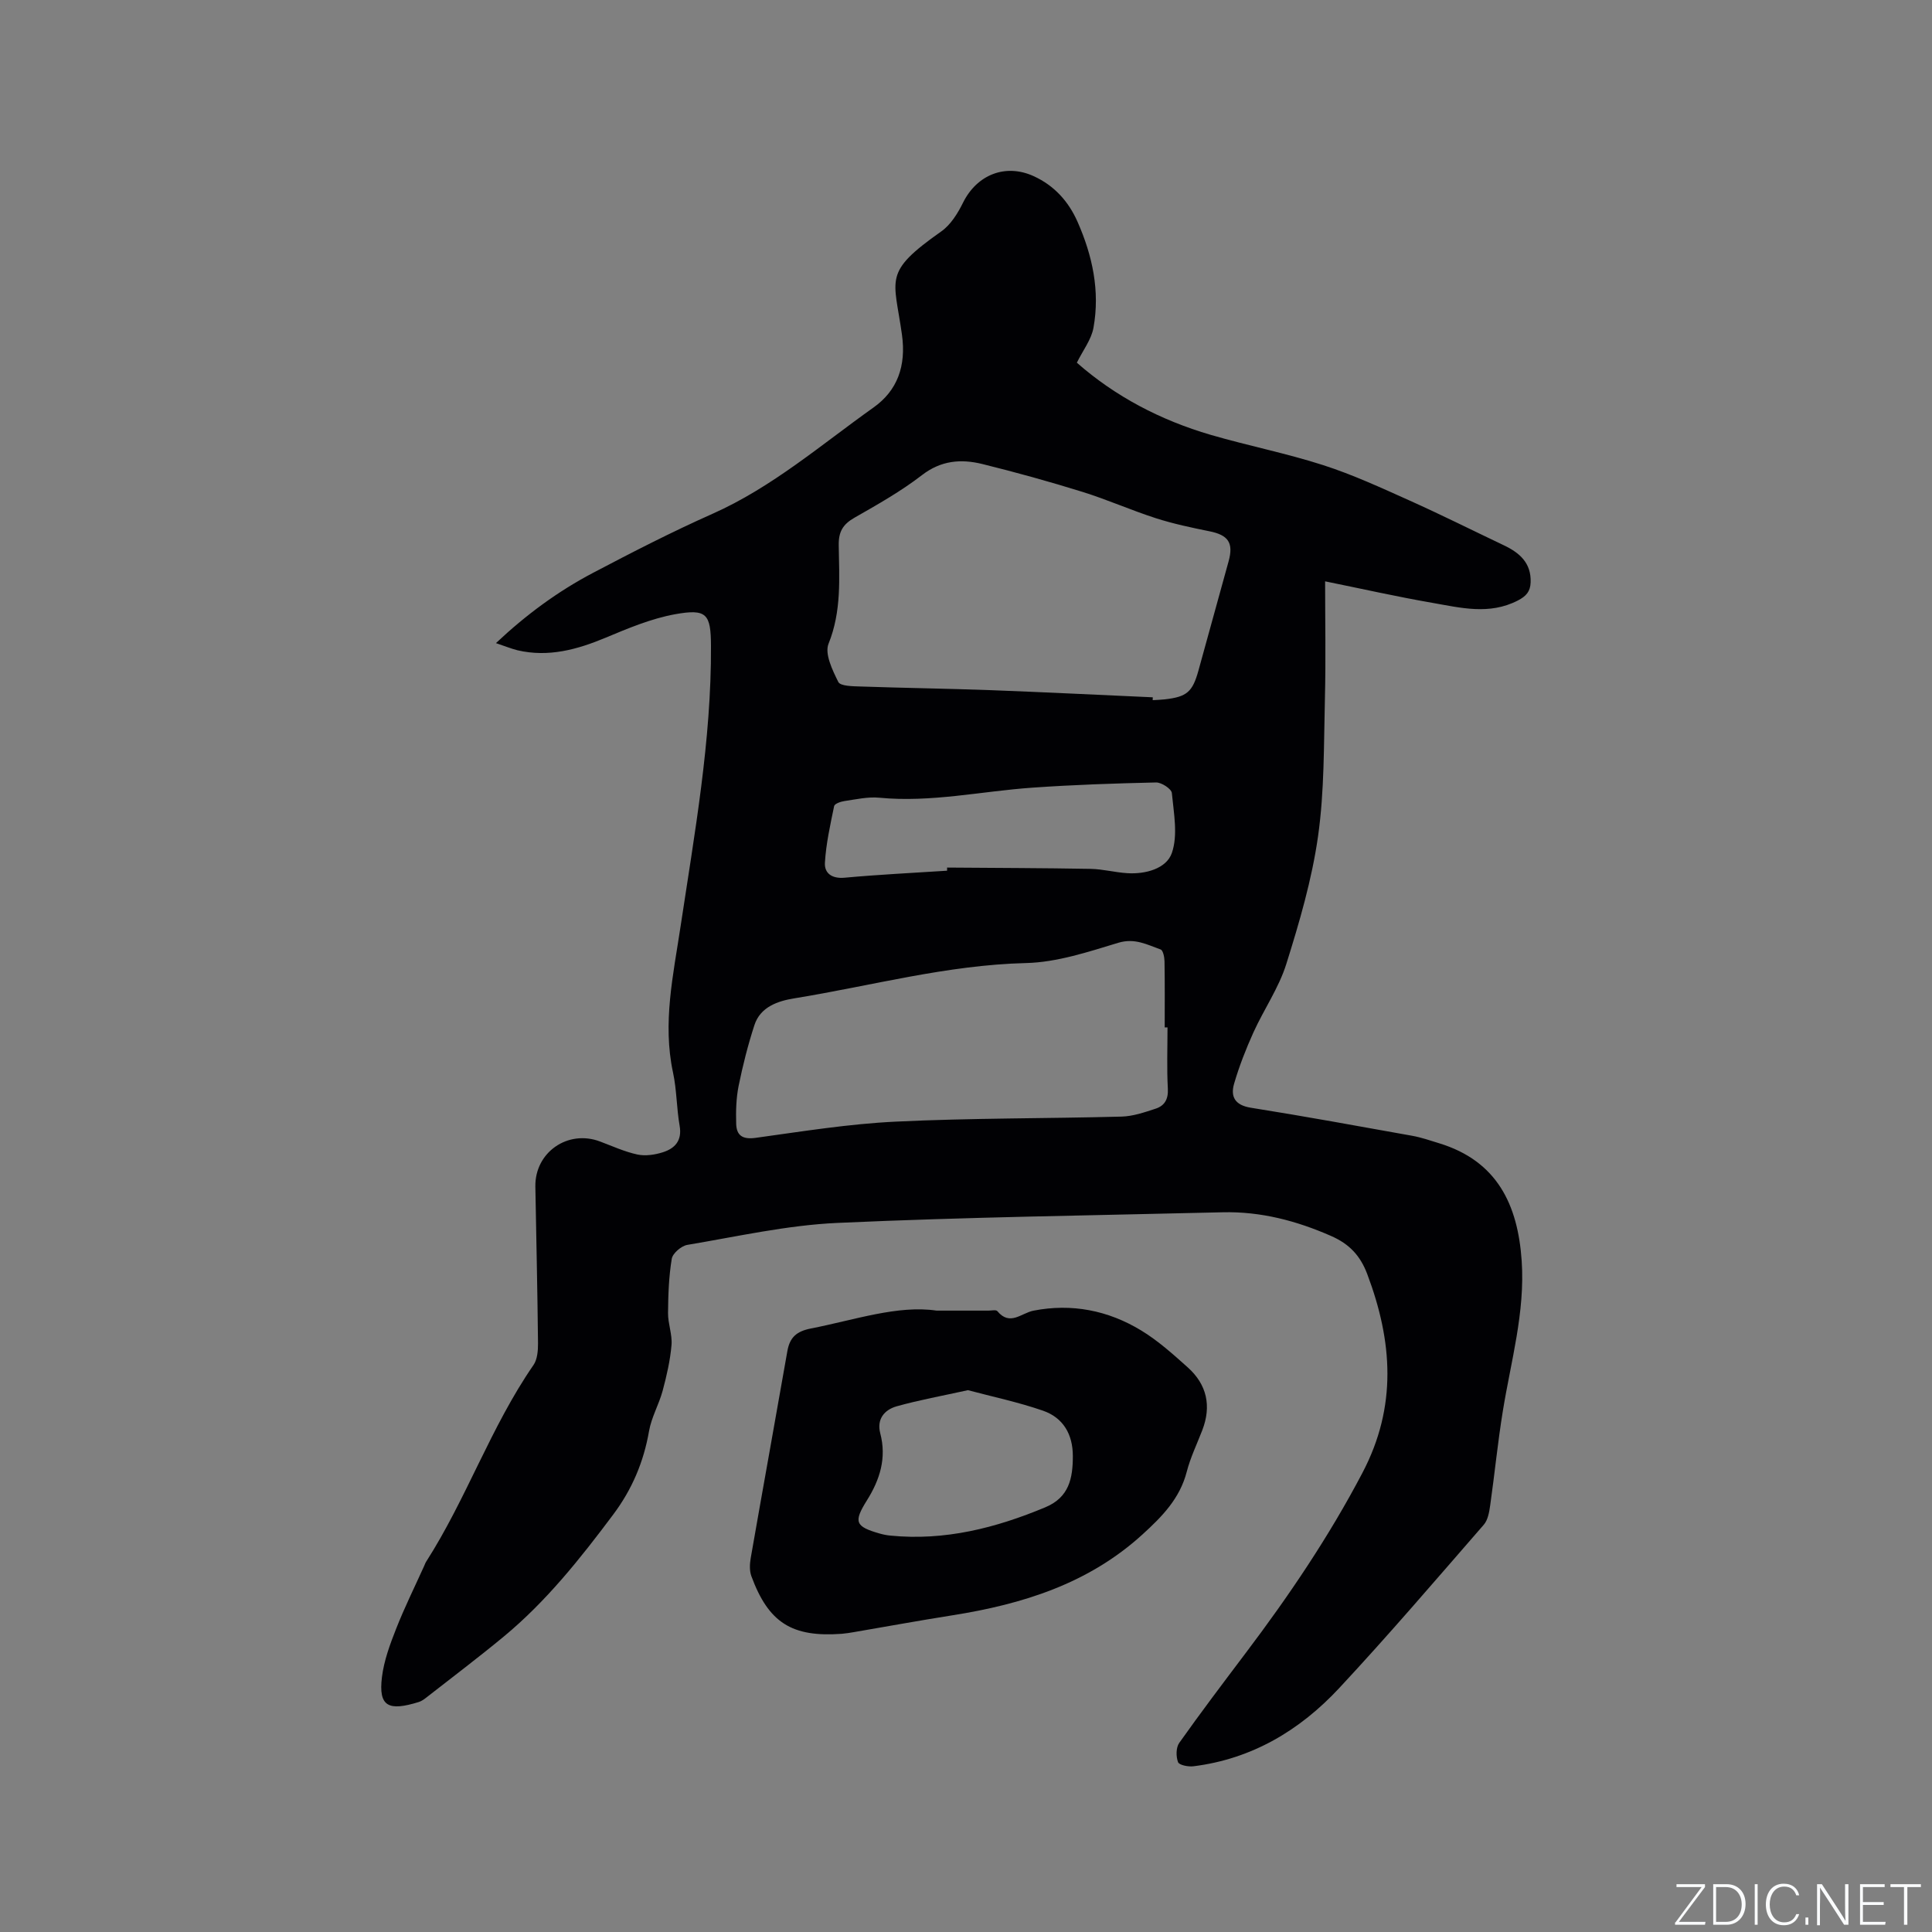
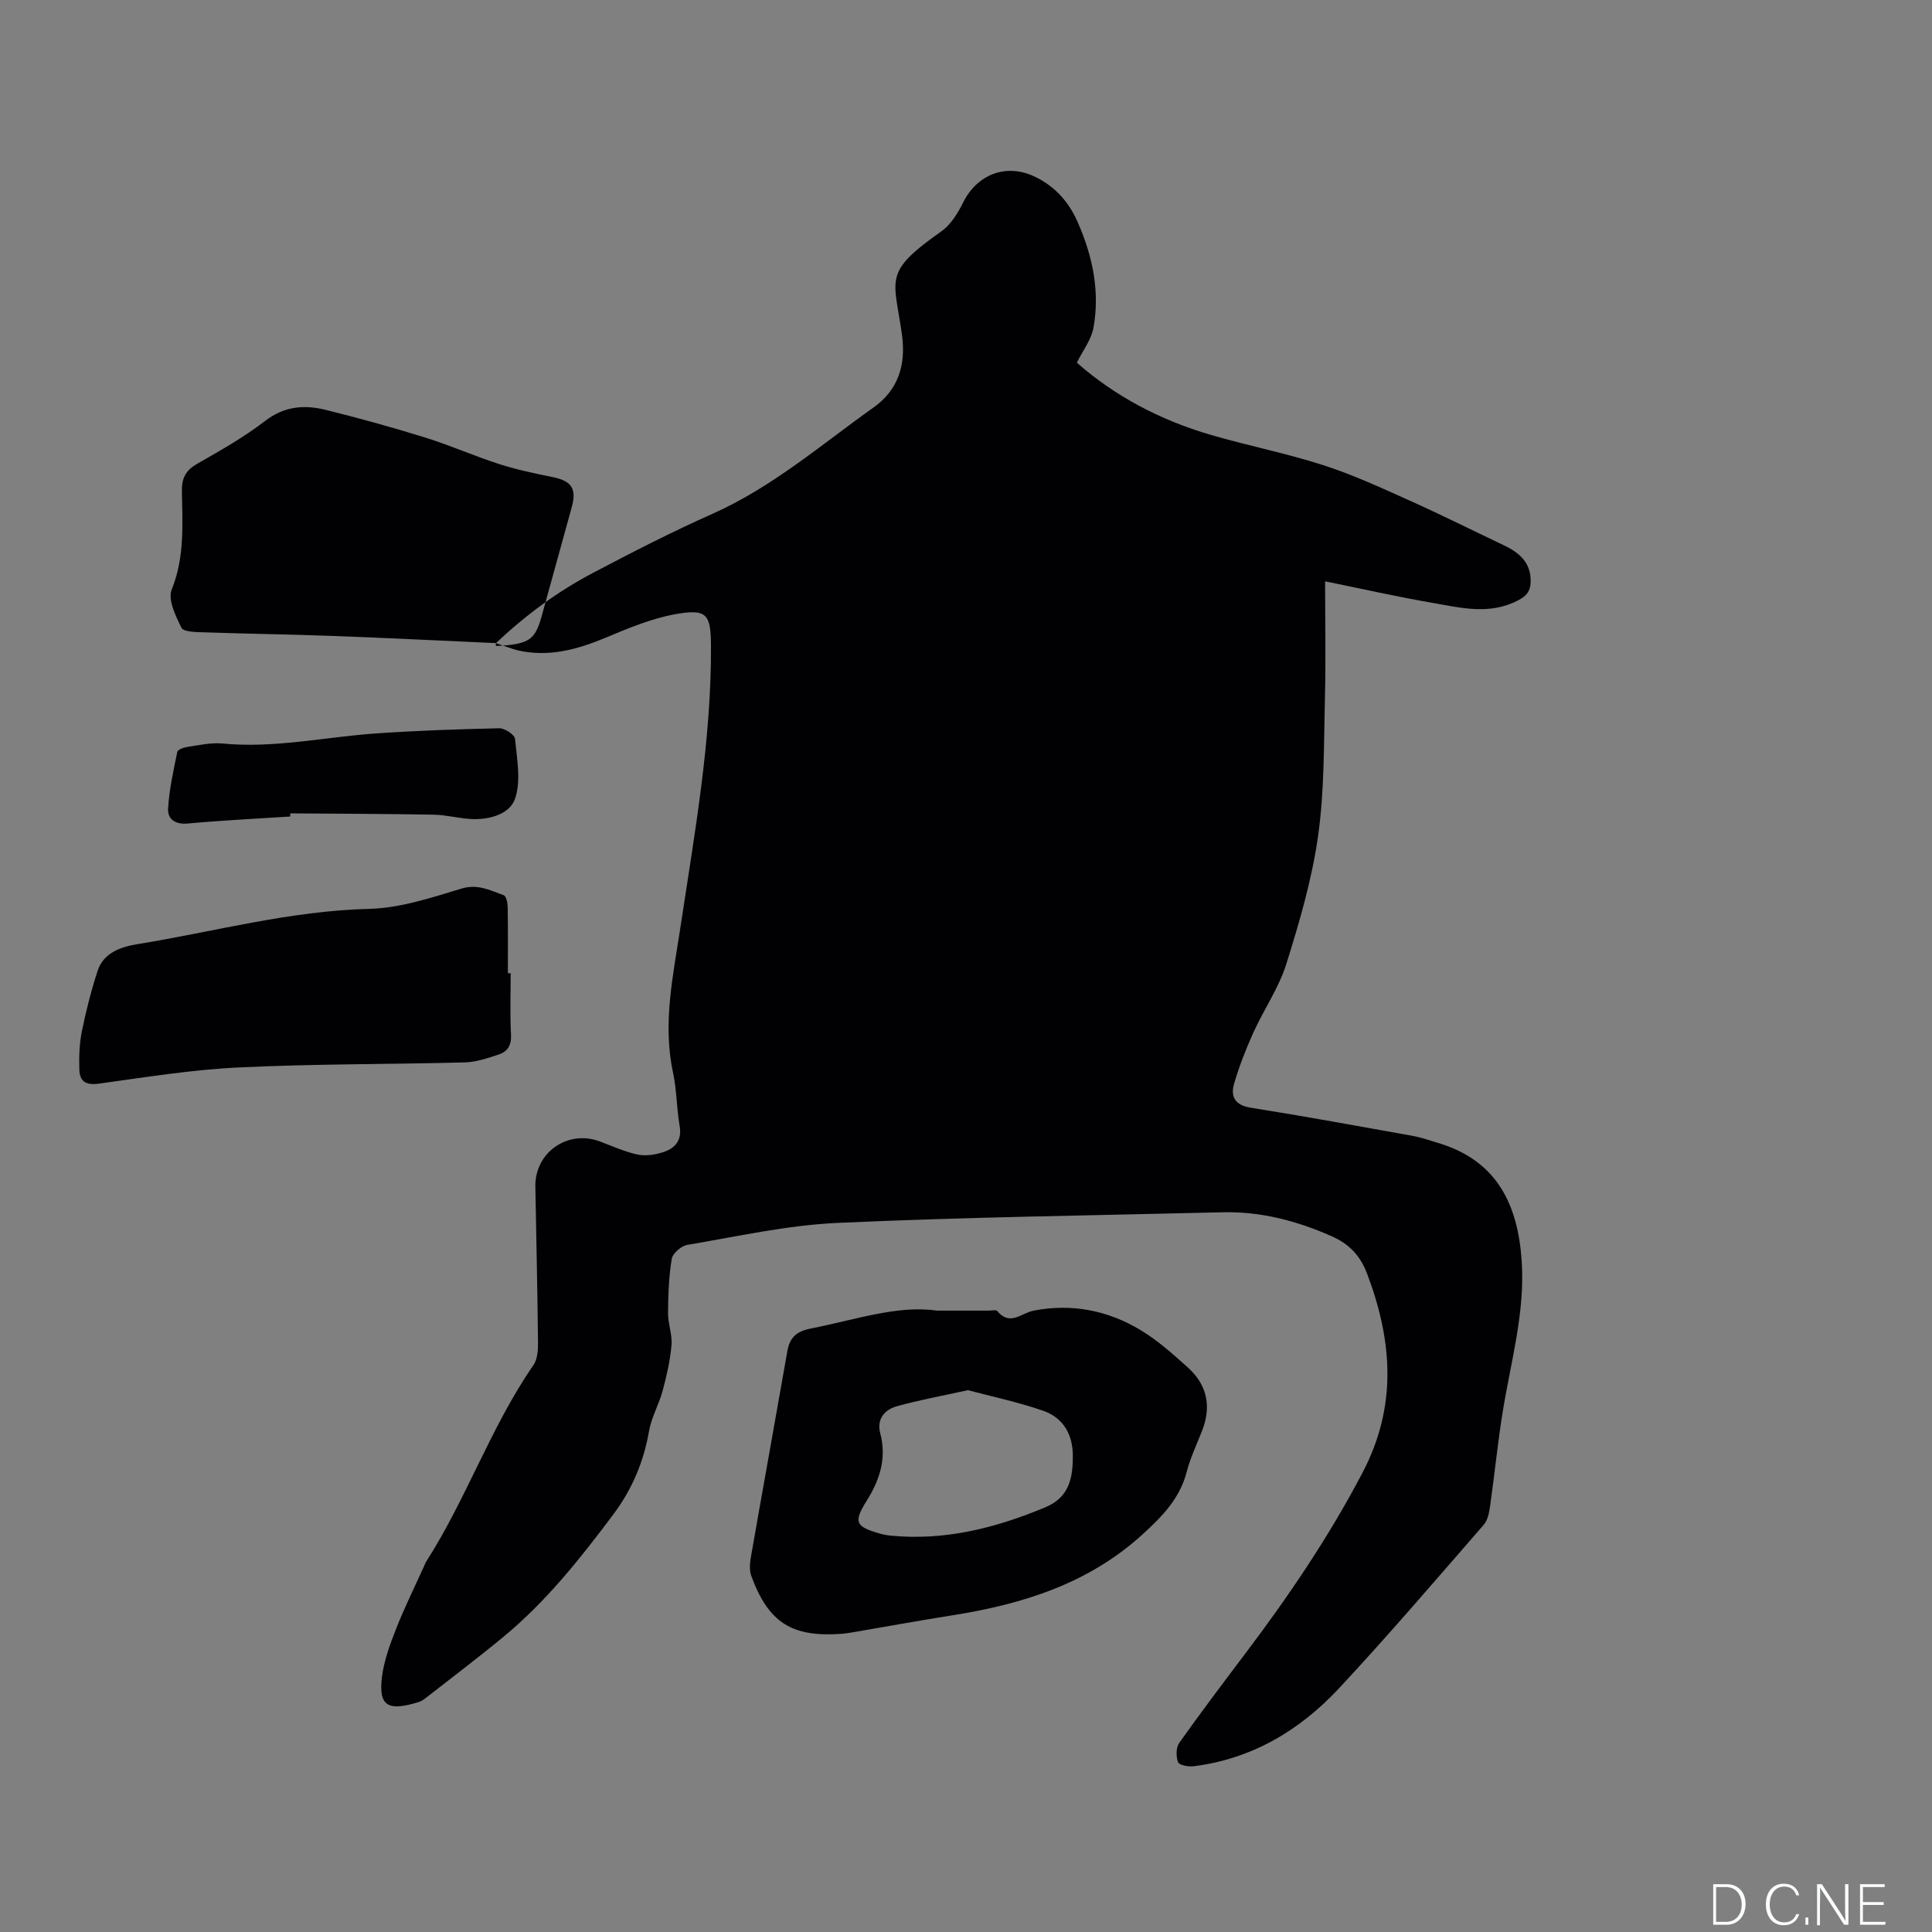
<svg xmlns="http://www.w3.org/2000/svg" enable-background="new 0 0 400 400" viewBox="0 0 400 400">
  <rect x="0" y="0" width="400" height="400" fill="#808080" stroke="none" />
  <g fill="#fafbfc">
-     <path d="m346.9 398 5.4-7.3h-5.2v-.6h5.9v.6l-5.4 7.2h5.5l-.1.6h-6.2v-.5z" />
    <path d="m354.7 390.1h2.8c2.3 0 3.9 1.6 3.9 4.1s-1.6 4.3-3.9 4.3h-2.8zm.6 7.8h2c2.2 0 3.3-1.6 3.3-3.6 0-1.8-1-3.6-3.3-3.6h-2z" />
-     <path d="m363.9 390.1v8.4h-.6v-8.4z" />
    <path d="m372.5 396.3c-.4 1.3-1.4 2.3-3.2 2.3-2.4 0-3.7-1.9-3.7-4.3 0-2.3 1.2-4.3 3.7-4.3 1.8 0 2.9 1 3.2 2.4h-.6c-.4-1.1-1.1-1.8-2.5-1.8-2.1 0-3 1.9-3 3.7s.9 3.7 3 3.7c1.4 0 2.1-.7 2.5-1.7z" />
    <path d="m373.8 398.5v-1.5h.6v1.5z" />
    <path d="m376.2 398.5v-8.4h1c1.3 2 4.4 6.7 4.9 7.6-.1-1.2-.1-2.4-.1-3.8v-3.8h.7v8.4h-.9c-1.2-1.9-4.4-6.8-5-7.7.1 1.1 0 2.3 0 3.9v3.9h-.6z" />
    <path d="m390 394.4h-4.3v3.5h4.7l-.1.6h-5.2v-8.4h5.1v.6h-4.5v3.1h4.3z" />
-     <path d="m394.2 390.7h-2.8v-.6h6.3v.6h-2.8v7.8h-.7z" />
  </g>
-   <path d="m102.68 133.15c6.29-5.92 12.85-10.73 20.07-14.53 8.15-4.29 16.35-8.5 24.76-12.24 12.36-5.5 22.49-14.3 33.34-22.01 4.95-3.51 6.79-8.6 5.89-15.08-1.64-11.78-4.03-12.8 8.13-21.37 1.95-1.37 3.42-3.74 4.51-5.95 2.88-5.82 8.8-8.17 14.65-5.49 4.26 1.95 7.19 5.22 9.05 9.41 3.1 7.01 4.69 14.35 3.31 21.98-.44 2.44-2.17 4.65-3.44 7.22 7.94 6.99 17.34 11.91 27.71 14.94 7.72 2.25 15.65 3.81 23.29 6.27 6.12 1.97 12.01 4.69 17.89 7.33 6.56 2.94 13 6.17 19.5 9.26 3.27 1.55 5.71 3.66 5.56 7.69-.07 1.86-.88 2.84-2.67 3.76-5.9 3.03-11.82 1.49-17.69.47-7.38-1.28-14.69-2.93-22.19-4.45 0 7.96.16 16.1-.04 24.24-.24 9.52-.09 19.13-1.42 28.52-1.27 8.96-3.85 17.79-6.57 26.45-1.55 4.96-4.65 9.41-6.82 14.2-1.55 3.43-2.94 6.98-3.99 10.59-.78 2.68.16 4.45 3.44 4.98 11.19 1.78 22.33 3.82 33.48 5.82 1.86.34 3.68.97 5.5 1.53 12.04 3.67 16.33 12.73 17.12 24.37.72 10.65-2.24 20.79-3.91 31.12-1.05 6.46-1.69 12.99-2.61 19.47-.2 1.4-.47 3.05-1.34 4.04-9.88 11.35-19.67 22.81-29.93 33.82-8.13 8.73-18.06 14.67-30.18 16.18-1.06.13-2.95-.24-3.18-.86-.44-1.16-.43-3.02.24-3.97 4.47-6.31 9.14-12.48 13.8-18.66 8.95-11.85 17.22-24.08 24.15-37.29 7.21-13.74 6.22-27.22.99-41.11-1.45-3.86-3.74-6.26-7.48-7.9-7.19-3.16-14.59-5.1-22.46-4.91-26.59.65-53.19.99-79.75 2.2-10.42.47-20.76 2.82-31.09 4.55-1.24.21-3.03 1.74-3.22 2.88-.61 3.69-.74 7.49-.77 11.24-.02 2.2.9 4.44.72 6.61-.27 3.18-1 6.35-1.83 9.45-.76 2.83-2.32 5.49-2.82 8.35-1.11 6.41-3.53 12.11-7.42 17.3-6.81 9.1-13.86 17.98-22.67 25.27-5.22 4.32-10.63 8.4-15.96 12.57-.49.39-1.04.79-1.62.97-6.23 1.93-8.4 1.02-7.63-5.17.42-3.4 1.66-6.76 2.93-9.98 1.74-4.43 3.86-8.7 5.82-13.04.13-.29.23-.6.4-.86 8.36-13.05 13.38-27.92 22.22-40.71.81-1.17.95-3 .94-4.52-.11-10.81-.36-21.62-.55-32.43-.12-7.09 6.72-11.85 13.38-9.34 2.56.96 5.1 2.13 7.75 2.7 1.65.35 3.6.06 5.25-.46 2.52-.8 4.03-2.42 3.49-5.49-.64-3.65-.59-7.43-1.37-11.03-2.2-10.25.05-20.18 1.56-30.22 2.9-19.27 6.39-38.49 6.3-58.09-.03-6.64-.86-7.76-7.48-6.56-4.91.9-9.68 2.9-14.33 4.85-5.9 2.46-11.82 4.09-18.22 2.61-1.4-.35-2.74-.91-4.49-1.49zm135.99 11.22c-.01.2-.01.4-.02.59.85-.05 1.69-.07 2.54-.17 4.54-.52 5.71-1.54 6.93-5.94 2.08-7.55 4.18-15.09 6.25-22.64 1.06-3.85-.08-5.44-3.99-6.22-3.71-.75-7.44-1.54-11.04-2.69-5.13-1.65-10.08-3.86-15.22-5.46-6.85-2.13-13.78-4.05-20.74-5.77-4.39-1.08-8.54-.76-12.5 2.3-4.34 3.35-9.18 6.08-13.96 8.81-2.4 1.37-3.32 2.89-3.27 5.73.11 6.83.6 13.66-2.11 20.37-.84 2.08.81 5.47 2.02 7.91.43.87 2.96.89 4.55.94 8.99.31 18 .43 26.99.76 11.18.42 22.38.98 33.57 1.48zm3.05 68.34c-.19 0-.39 0-.58 0 0-4.56.04-9.12-.04-13.68-.01-.85-.3-2.27-.8-2.45-2.79-.99-5.34-2.42-8.76-1.39-6.25 1.89-12.71 4.05-19.13 4.2-16.36.4-32.02 4.72-47.98 7.31-3.32.54-7.01 1.73-8.24 5.55-1.34 4.12-2.41 8.35-3.27 12.59-.51 2.55-.58 5.24-.5 7.86.08 2.42 1.35 3.25 4.03 2.88 9.65-1.33 19.32-2.9 29.03-3.36 15.55-.75 31.15-.63 46.72-1.04 2.36-.06 4.74-.88 7.03-1.63 1.86-.6 2.68-1.94 2.56-4.14-.23-4.22-.07-8.46-.07-12.7zm-45.64-32.44c0-.22 0-.43.01-.65 9.91.08 19.82.09 29.72.27 2.52.05 5.03.73 7.56.89 3.82.25 8.13-.95 9.25-4.18 1.29-3.71.39-8.26 0-12.41-.08-.86-2.14-2.21-3.26-2.19-8.56.19-17.13.48-25.67 1.08-10.53.74-20.94 3.11-31.62 2.08-2.37-.23-4.84.34-7.24.69-.77.11-2.03.55-2.13 1.04-.8 3.88-1.68 7.79-1.91 11.73-.13 2.18 1.45 3.34 4.08 3.1 7.05-.65 14.14-.99 21.21-1.45z" fill="#010104" />
+   <path d="m102.68 133.15c6.29-5.92 12.85-10.73 20.07-14.53 8.15-4.29 16.35-8.5 24.76-12.24 12.36-5.5 22.49-14.3 33.34-22.01 4.95-3.51 6.79-8.6 5.89-15.08-1.64-11.78-4.03-12.8 8.13-21.37 1.95-1.37 3.42-3.74 4.51-5.95 2.88-5.82 8.8-8.17 14.65-5.49 4.26 1.95 7.19 5.22 9.05 9.41 3.1 7.01 4.69 14.35 3.31 21.98-.44 2.44-2.17 4.65-3.44 7.22 7.94 6.99 17.34 11.91 27.71 14.94 7.72 2.25 15.65 3.81 23.29 6.27 6.12 1.97 12.01 4.69 17.89 7.33 6.56 2.94 13 6.17 19.5 9.26 3.27 1.55 5.71 3.66 5.56 7.69-.07 1.86-.88 2.84-2.67 3.76-5.9 3.03-11.82 1.49-17.69.47-7.38-1.28-14.69-2.93-22.19-4.45 0 7.96.16 16.1-.04 24.24-.24 9.52-.09 19.13-1.42 28.52-1.27 8.96-3.85 17.79-6.57 26.45-1.55 4.96-4.65 9.41-6.82 14.2-1.55 3.43-2.94 6.98-3.99 10.59-.78 2.68.16 4.45 3.44 4.98 11.19 1.78 22.33 3.82 33.48 5.82 1.86.34 3.68.97 5.5 1.53 12.04 3.67 16.33 12.73 17.12 24.37.72 10.65-2.24 20.79-3.91 31.12-1.05 6.46-1.69 12.99-2.61 19.47-.2 1.4-.47 3.05-1.34 4.04-9.88 11.35-19.67 22.81-29.93 33.82-8.13 8.73-18.06 14.67-30.18 16.18-1.06.13-2.95-.24-3.18-.86-.44-1.16-.43-3.02.24-3.97 4.47-6.31 9.14-12.48 13.8-18.66 8.95-11.85 17.22-24.08 24.15-37.29 7.21-13.74 6.22-27.22.99-41.11-1.45-3.86-3.74-6.26-7.48-7.9-7.19-3.16-14.59-5.1-22.46-4.91-26.59.65-53.19.99-79.75 2.2-10.42.47-20.76 2.82-31.09 4.55-1.24.21-3.03 1.74-3.22 2.88-.61 3.69-.74 7.49-.77 11.24-.02 2.2.9 4.44.72 6.61-.27 3.18-1 6.35-1.83 9.45-.76 2.83-2.32 5.49-2.82 8.35-1.11 6.41-3.53 12.11-7.42 17.3-6.81 9.1-13.86 17.98-22.67 25.27-5.22 4.32-10.63 8.4-15.96 12.57-.49.39-1.04.79-1.62.97-6.23 1.93-8.4 1.02-7.63-5.17.42-3.4 1.66-6.76 2.93-9.98 1.74-4.43 3.86-8.7 5.82-13.04.13-.29.23-.6.4-.86 8.36-13.05 13.38-27.92 22.22-40.71.81-1.17.95-3 .94-4.52-.11-10.81-.36-21.62-.55-32.43-.12-7.09 6.72-11.85 13.38-9.34 2.56.96 5.1 2.13 7.75 2.7 1.65.35 3.6.06 5.25-.46 2.52-.8 4.03-2.42 3.49-5.49-.64-3.65-.59-7.43-1.37-11.03-2.2-10.25.05-20.18 1.56-30.22 2.9-19.27 6.39-38.49 6.3-58.09-.03-6.64-.86-7.76-7.48-6.56-4.91.9-9.68 2.9-14.33 4.85-5.9 2.46-11.82 4.09-18.22 2.61-1.4-.35-2.74-.91-4.49-1.49zc-.01.2-.01.4-.02.59.85-.05 1.69-.07 2.54-.17 4.54-.52 5.71-1.54 6.93-5.94 2.08-7.55 4.18-15.09 6.25-22.64 1.06-3.85-.08-5.44-3.99-6.22-3.71-.75-7.44-1.54-11.04-2.69-5.13-1.65-10.08-3.86-15.22-5.46-6.85-2.13-13.78-4.05-20.74-5.77-4.39-1.08-8.54-.76-12.5 2.3-4.34 3.35-9.18 6.08-13.96 8.81-2.4 1.37-3.32 2.89-3.27 5.73.11 6.83.6 13.66-2.11 20.37-.84 2.08.81 5.47 2.02 7.91.43.87 2.96.89 4.55.94 8.99.31 18 .43 26.99.76 11.18.42 22.38.98 33.57 1.48zm3.05 68.34c-.19 0-.39 0-.58 0 0-4.56.04-9.12-.04-13.68-.01-.85-.3-2.27-.8-2.45-2.79-.99-5.34-2.42-8.76-1.39-6.25 1.89-12.71 4.05-19.13 4.2-16.36.4-32.02 4.72-47.98 7.31-3.32.54-7.01 1.73-8.24 5.55-1.34 4.12-2.41 8.35-3.27 12.59-.51 2.55-.58 5.24-.5 7.86.08 2.42 1.35 3.25 4.03 2.88 9.65-1.33 19.32-2.9 29.03-3.36 15.55-.75 31.15-.63 46.72-1.04 2.36-.06 4.74-.88 7.03-1.63 1.86-.6 2.68-1.94 2.56-4.14-.23-4.22-.07-8.46-.07-12.7zm-45.64-32.44c0-.22 0-.43.01-.65 9.91.08 19.82.09 29.72.27 2.52.05 5.03.73 7.56.89 3.82.25 8.13-.95 9.25-4.18 1.29-3.71.39-8.26 0-12.41-.08-.86-2.14-2.21-3.26-2.19-8.56.19-17.13.48-25.67 1.08-10.53.74-20.94 3.11-31.62 2.08-2.37-.23-4.84.34-7.24.69-.77.11-2.03.55-2.13 1.04-.8 3.88-1.68 7.79-1.91 11.73-.13 2.18 1.45 3.34 4.08 3.1 7.05-.65 14.14-.99 21.21-1.45z" fill="#010104" />
  <path d="m193.91 271.35h10.73c.63 0 1.58-.22 1.85.11 2.61 3.15 4.94.4 7.48-.1 7.9-1.55 15.45-.06 22.27 4.08 3.5 2.12 6.62 4.93 9.69 7.68 3.95 3.55 4.92 7.98 2.99 12.99-1.1 2.86-2.46 5.66-3.22 8.61-1.43 5.54-5.1 9.27-9.15 12.96-11.21 10.22-24.87 14.46-39.41 16.76-6.79 1.07-13.55 2.31-20.33 3.47-.83.14-1.67.28-2.51.35-10.34.76-15.18-2.28-18.74-11.94-.41-1.12-.34-2.53-.13-3.75 2.49-14.27 5.08-28.53 7.58-42.81.5-2.87 1.9-4.13 4.88-4.71 9.12-1.79 18.03-4.89 26.02-3.7zm6.49 16.47c-5.34 1.18-10.11 2.04-14.75 3.34-2.52.71-4.18 2.64-3.4 5.6 1.34 5.1-.07 9.58-2.76 13.87-2.82 4.5-2.43 5.43 2.7 6.89.7.2 1.44.34 2.17.41 11.25 1.11 21.79-1.57 32.08-5.87 4.92-2.06 5.68-6.02 5.68-10.59 0-4.54-2.01-7.96-6.2-9.41-5.15-1.78-10.5-2.9-15.52-4.24z" fill="#010104" />
</svg>